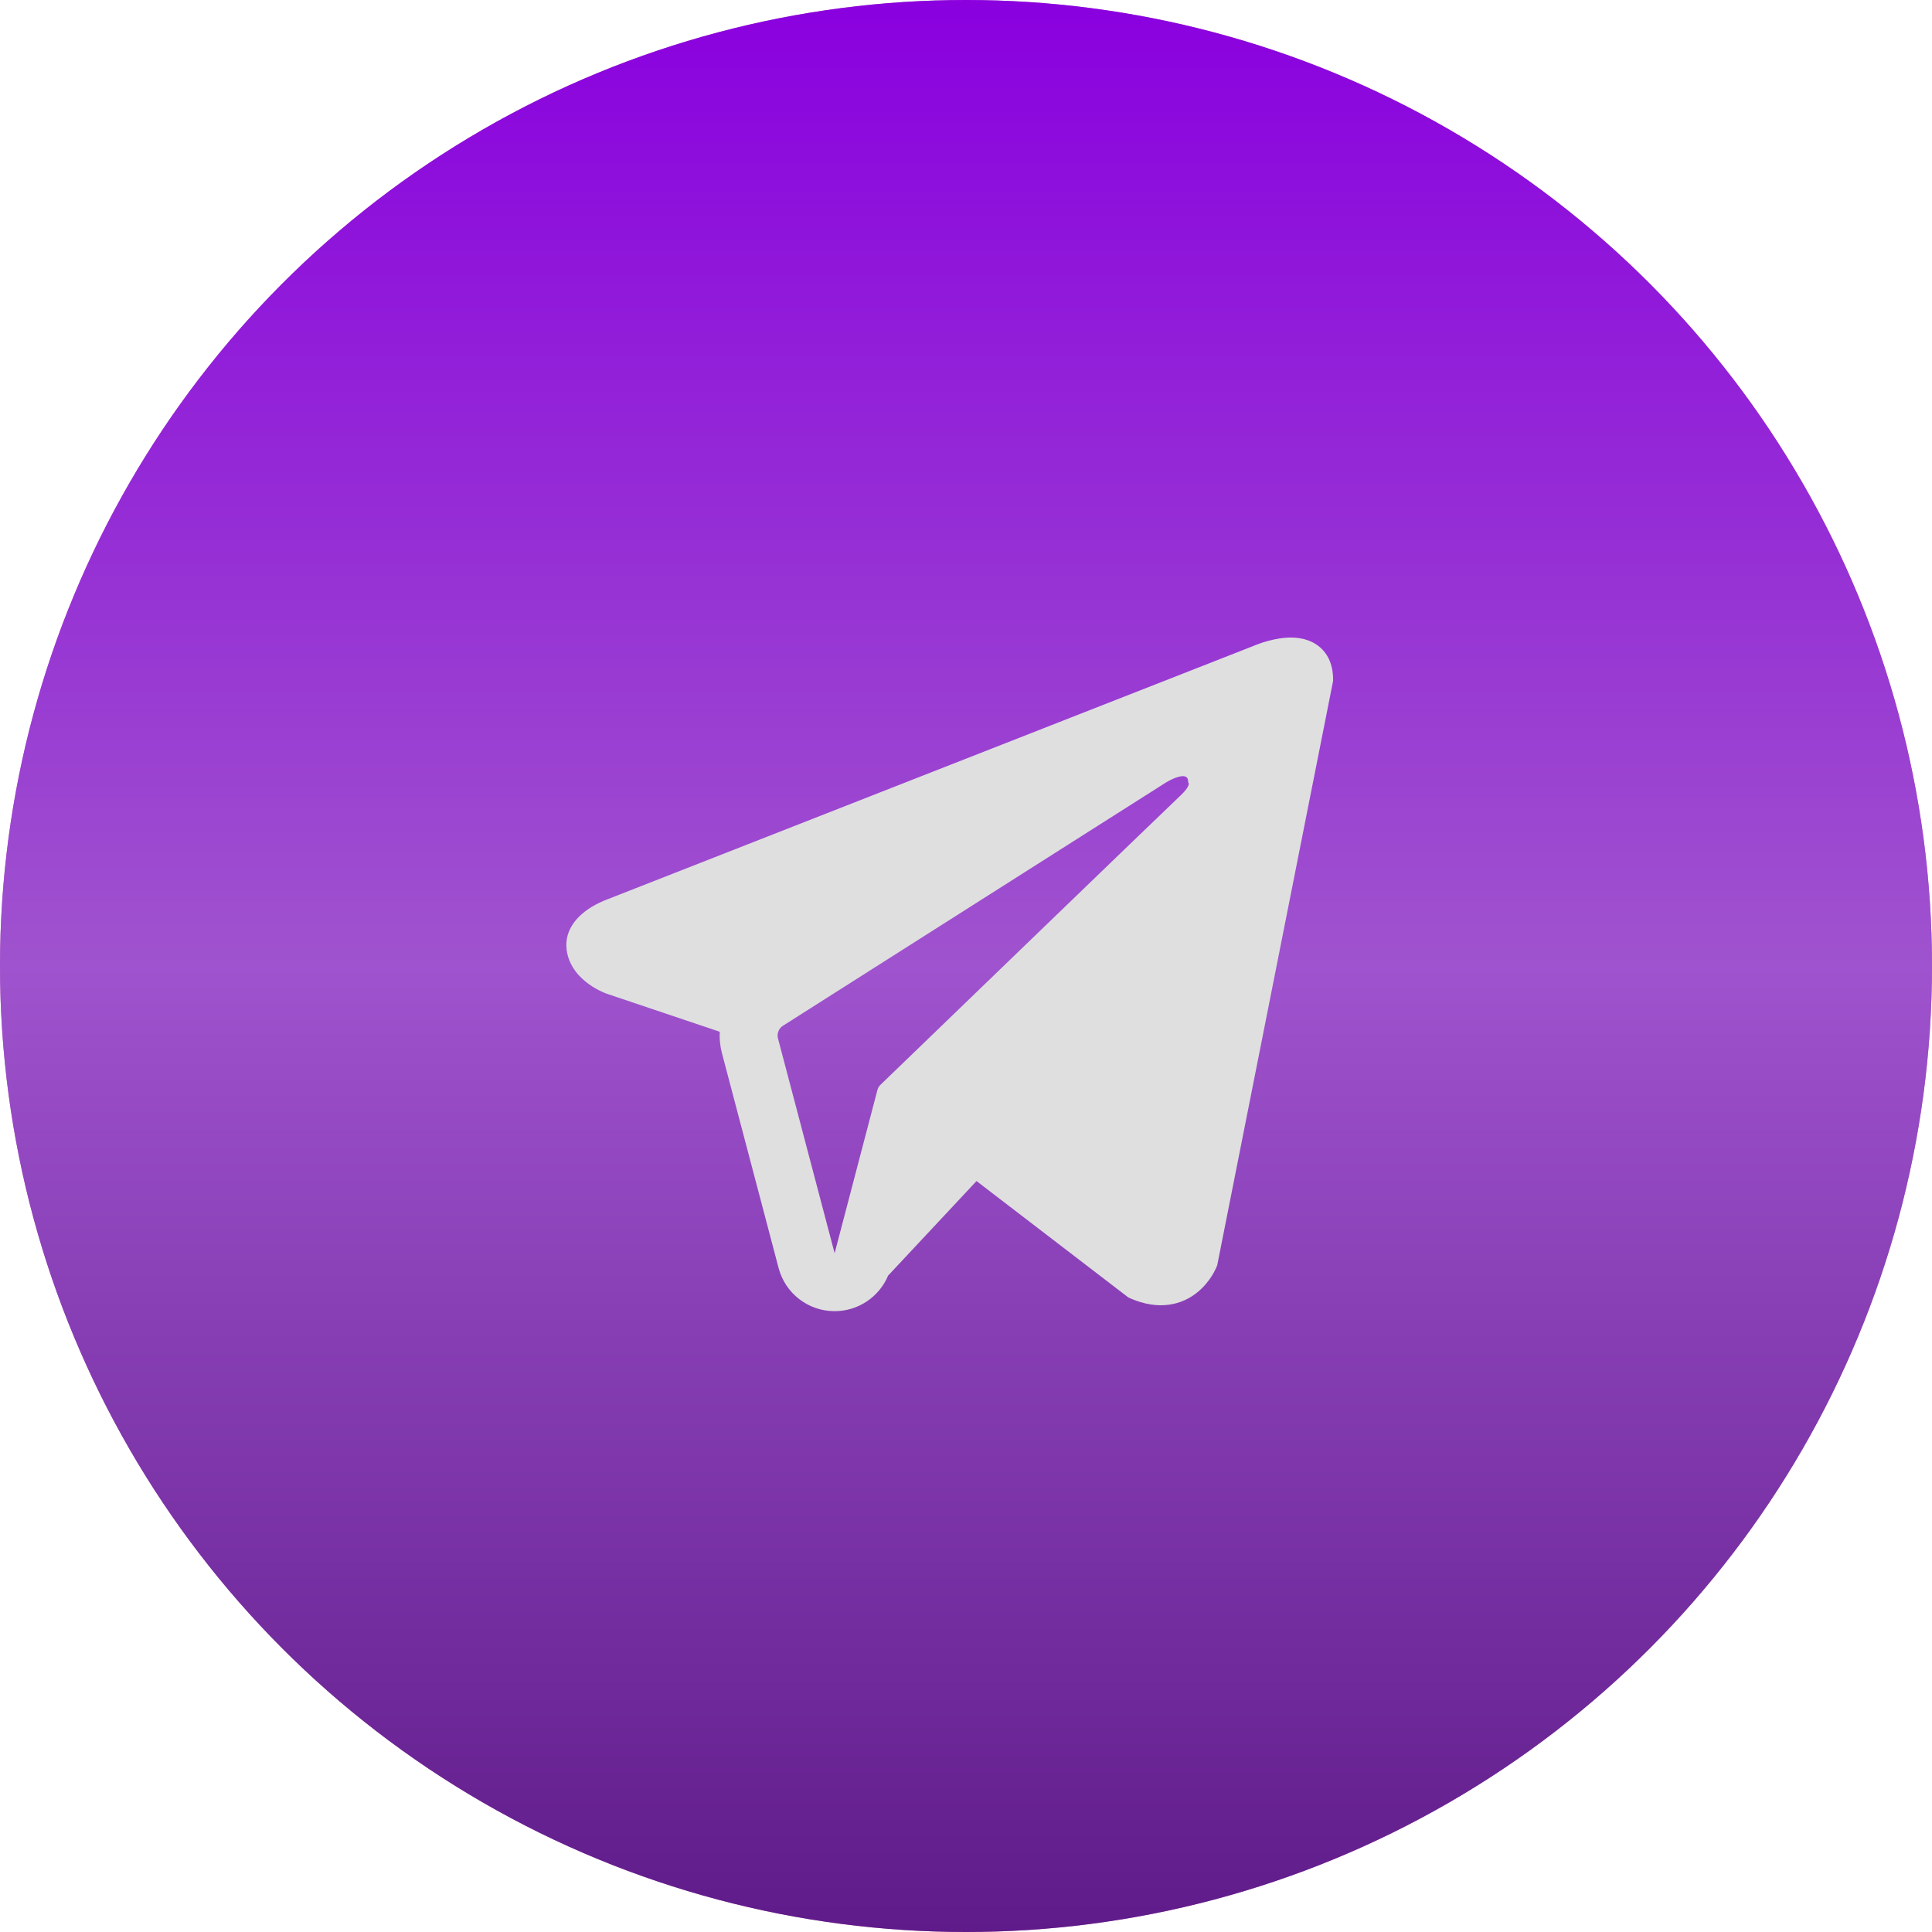
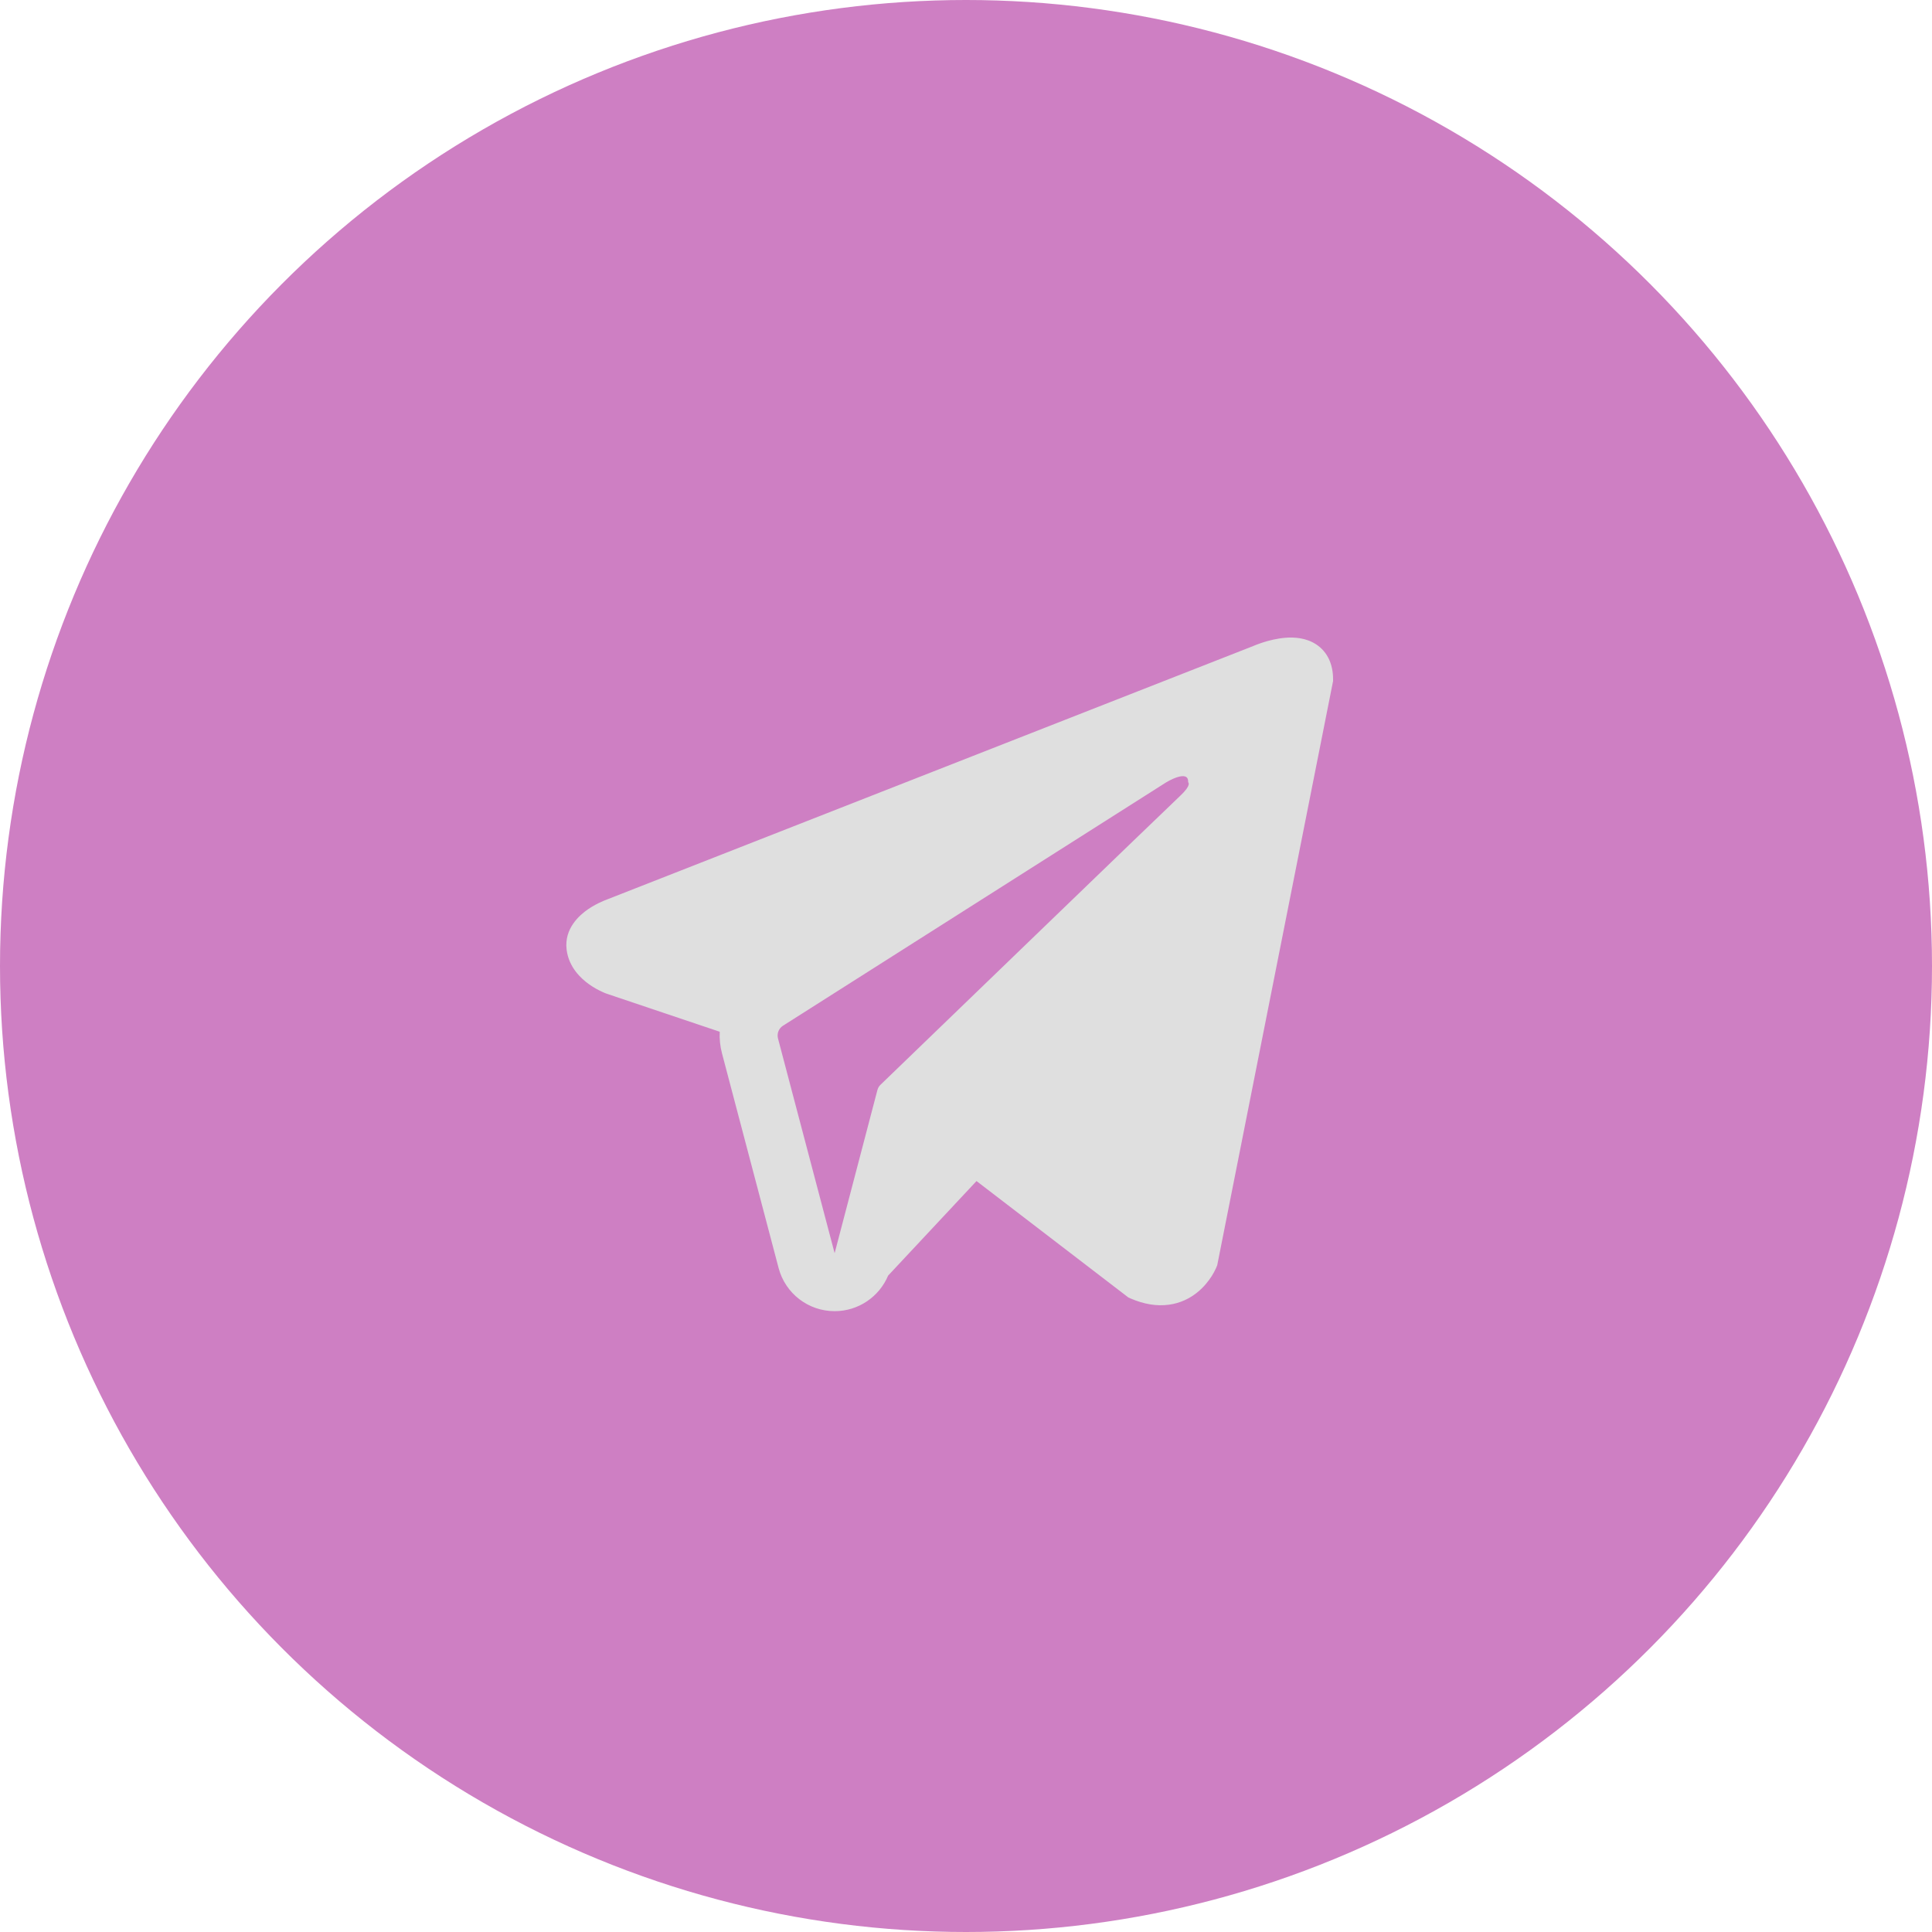
<svg xmlns="http://www.w3.org/2000/svg" width="32" height="32" viewBox="0 0 32 32" fill="none">
  <circle cx="16" cy="16" r="16" fill="#CE7FC3" />
-   <circle cx="16" cy="16" r="16" fill="url(#paint0_linear_29_104)" />
  <path fill-rule="evenodd" clip-rule="evenodd" d="M20.149 20.986L20.149 20.985L20.161 20.957L22.08 11.28V11.249C22.08 11.008 21.991 10.797 21.797 10.671C21.627 10.561 21.432 10.553 21.296 10.563C21.151 10.574 21.014 10.61 20.92 10.64C20.871 10.656 20.831 10.671 20.802 10.682C20.787 10.688 20.775 10.693 20.767 10.696L20.758 10.7L10.057 14.897L10.055 14.898C10.049 14.9 10.041 14.903 10.032 14.907C10.014 14.914 9.988 14.924 9.959 14.938C9.901 14.964 9.821 15.004 9.74 15.06C9.603 15.154 9.341 15.377 9.385 15.73C9.422 16.023 9.624 16.209 9.76 16.305C9.833 16.357 9.902 16.394 9.954 16.418C9.979 16.431 10.002 16.44 10.018 16.447C10.026 16.45 10.033 16.453 10.038 16.455L10.045 16.457L10.049 16.459L11.921 17.089C11.915 17.207 11.927 17.326 11.958 17.445L12.896 21.002C13.007 21.424 13.389 21.718 13.825 21.717C14.216 21.717 14.562 21.48 14.71 21.128L16.174 19.562L18.689 21.49L18.724 21.506C18.953 21.605 19.166 21.637 19.361 21.61C19.556 21.584 19.711 21.502 19.827 21.409C19.942 21.317 20.02 21.214 20.07 21.136C20.095 21.096 20.113 21.062 20.126 21.035C20.133 21.022 20.138 21.011 20.142 21.003L20.147 20.991L20.148 20.987L20.149 20.986ZM12.886 17.2C12.865 17.119 12.898 17.034 12.969 16.989L19.319 12.956C19.319 12.956 19.693 12.73 19.679 12.956C19.679 12.956 19.746 12.996 19.546 13.183C19.356 13.36 15.02 17.547 14.581 17.97C14.556 17.995 14.541 18.023 14.532 18.057L13.824 20.757L12.886 17.2Z" fill="#DFDFDF" />
  <defs>
    <linearGradient id="paint0_linear_29_104" x1="16" y1="0" x2="16" y2="32" gradientUnits="userSpaceOnUse">
      <stop stop-color="#8A00DF" />
      <stop offset="0.5" stop-color="#9F53CE" />
      <stop offset="1" stop-color="#5F1B89" />
    </linearGradient>
  </defs>
</svg>